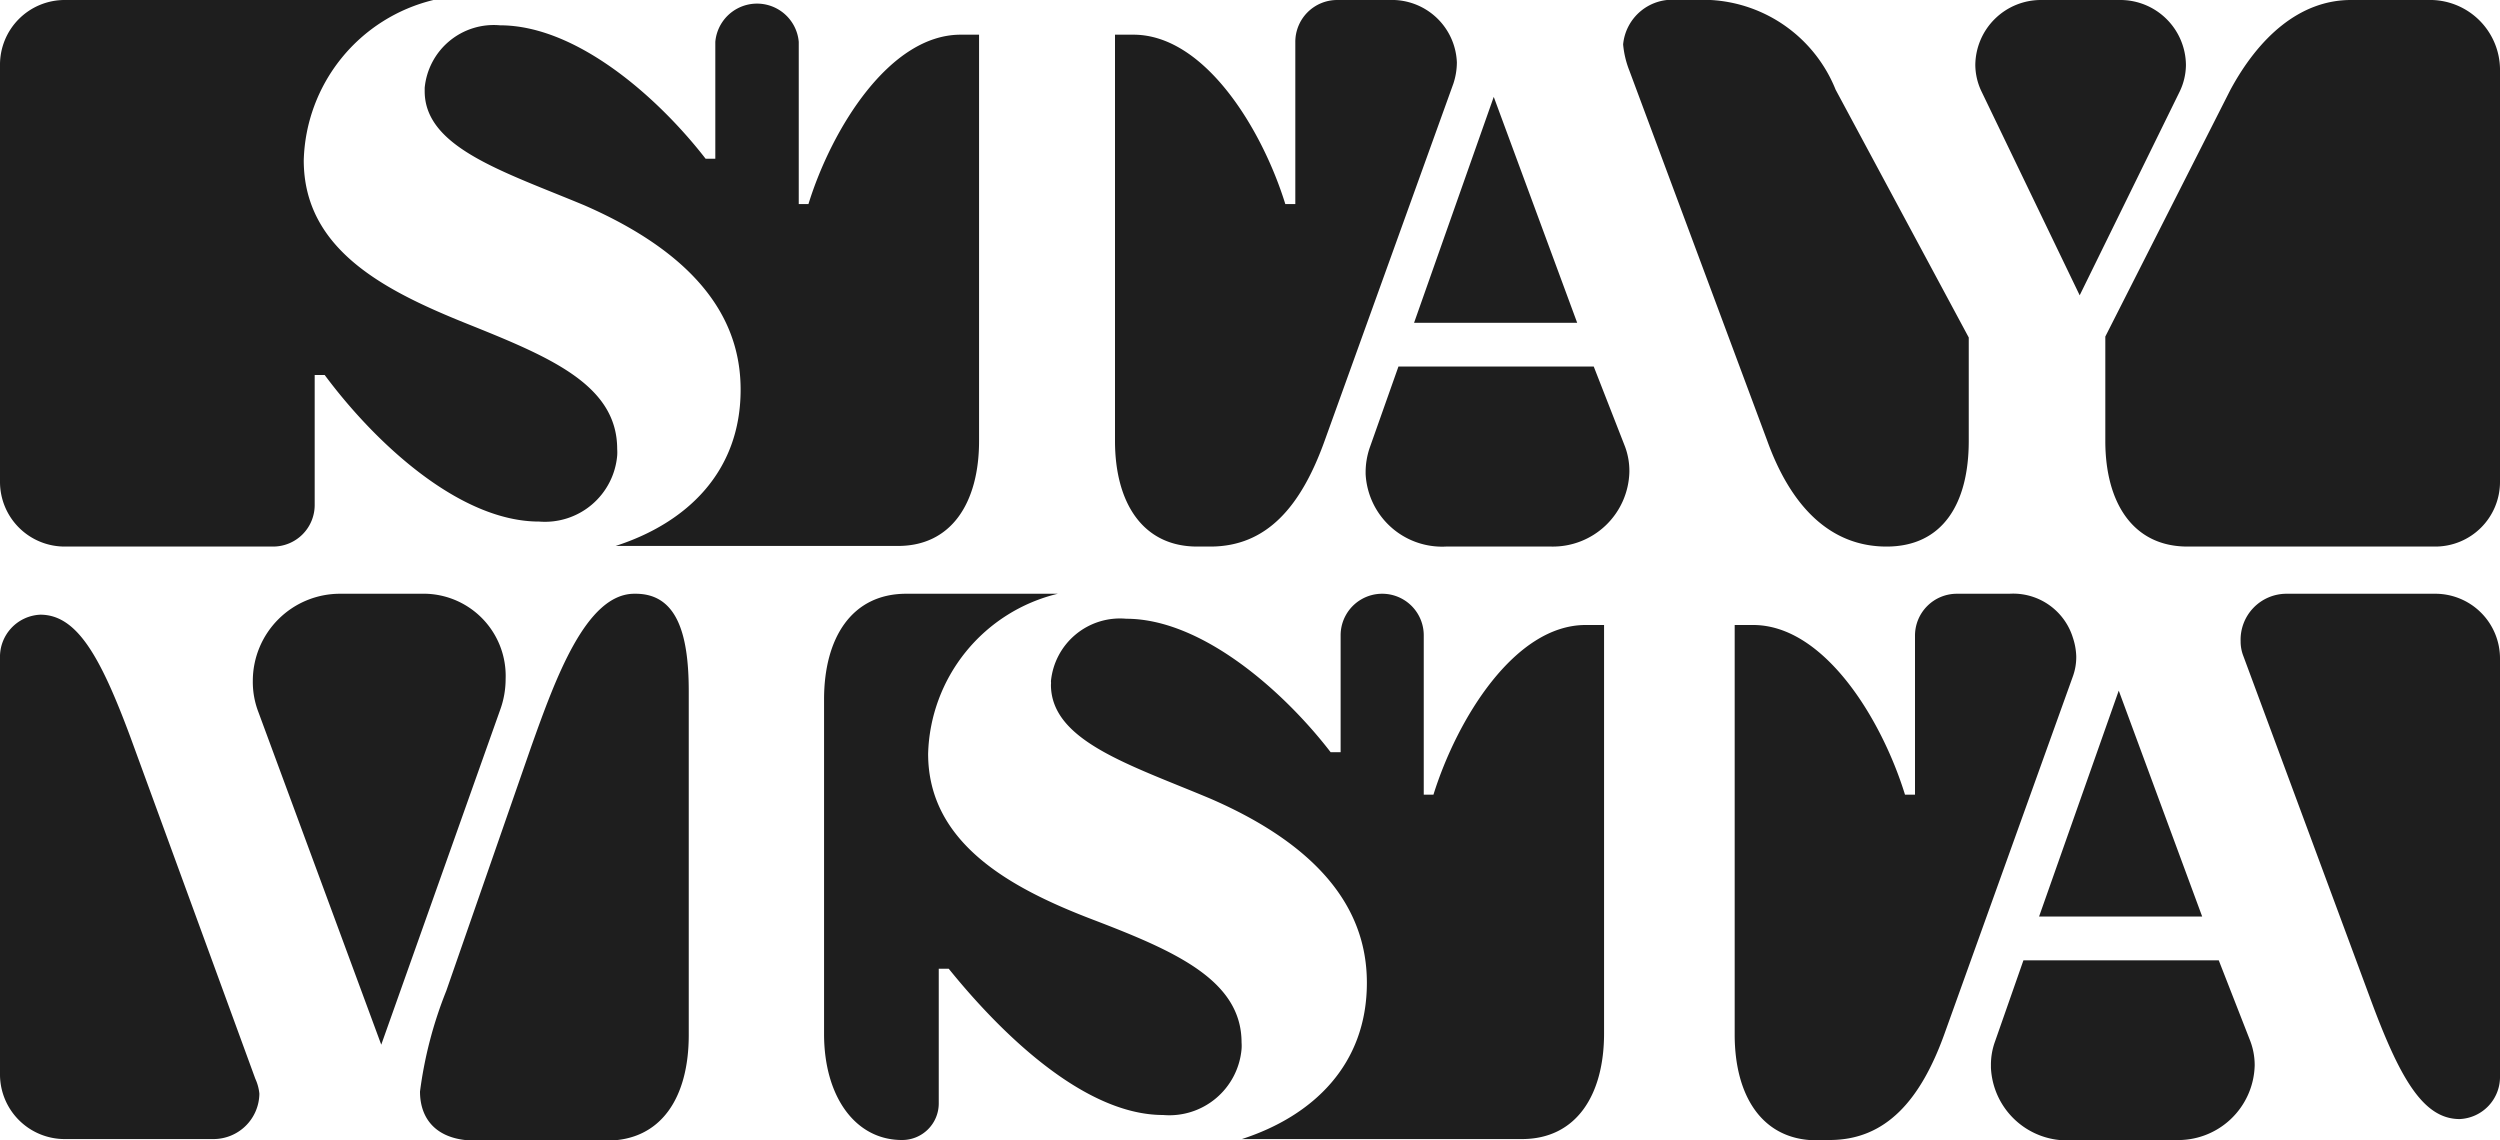
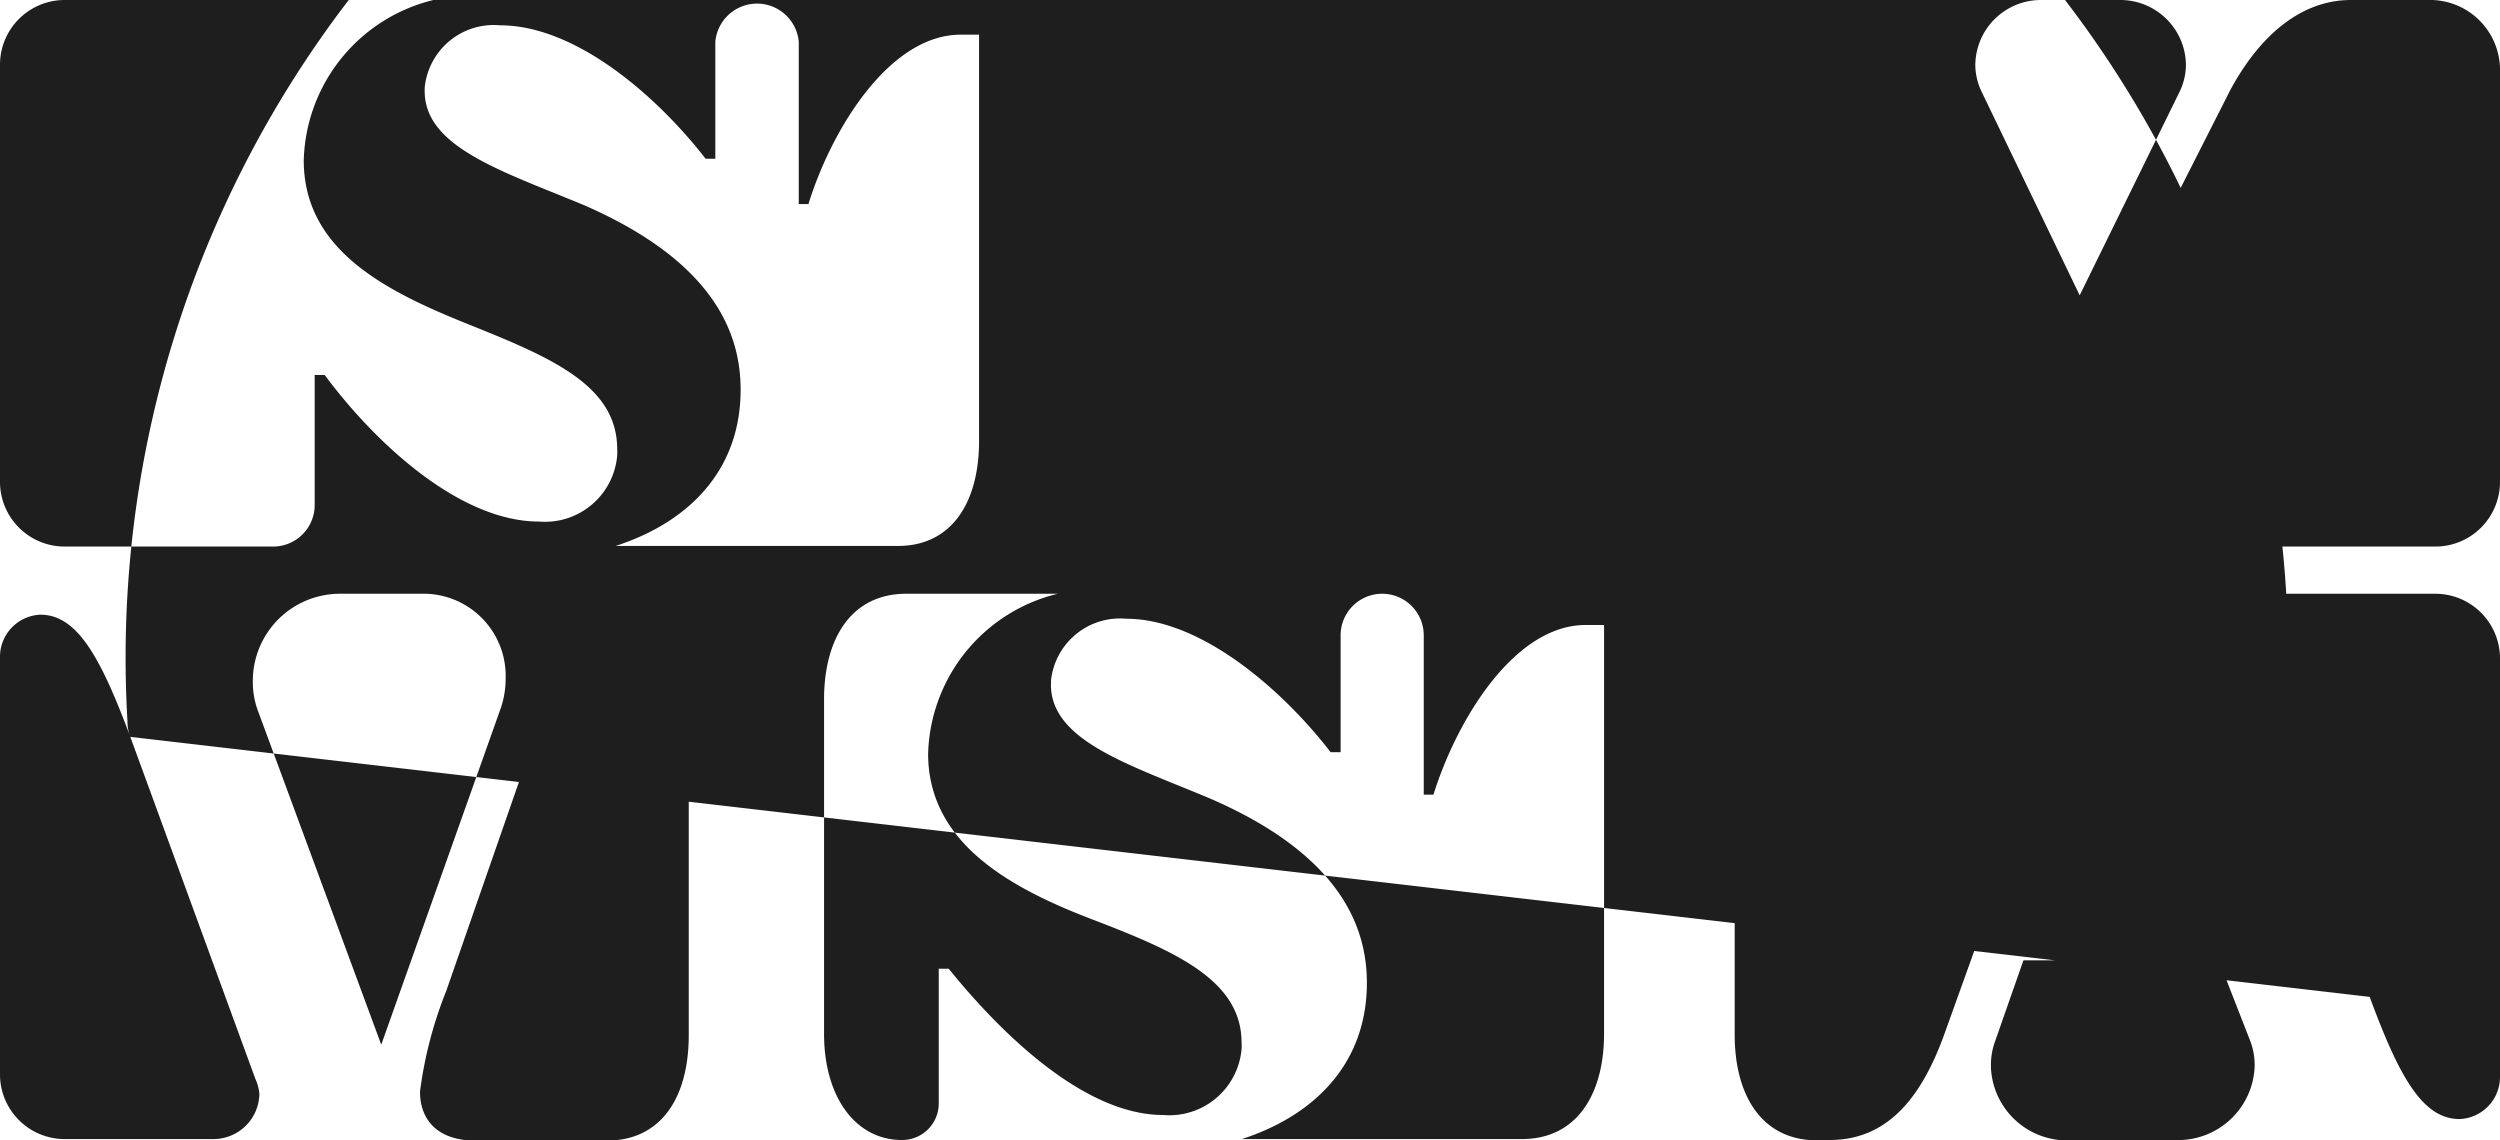
<svg xmlns="http://www.w3.org/2000/svg" class="NewHeader_c-new_header__logo__g4qFD" viewBox="0 0 80 36.48">
-   <path fill="#1e1e1e" d="M12.2,33.43,16,22.73a2.89,2.89,0,0,0,.18-1A2.63,2.63,0,0,0,13.63,19H10.89a2.79,2.79,0,0,0-2.8,2.79h0a2.69,2.69,0,0,0,.18,1Zm39.13-.33V20h-.59c-2.27,0-4.11,3-4.87,5.43h-.31V20.33a1.33,1.33,0,1,0-2.66,0v3.74h-.32c-1.5-1.95-4.12-4.27-6.54-4.27a2.22,2.22,0,0,0-2.41,2,.45.45,0,0,1,0,.11c0,1.8,2.52,2.56,5.11,3.65,4.19,1.82,5,4.14,5,5.89,0,2.62-1.72,4.26-4,5v0H48.7c1.75,0,2.63-1.42,2.63-3.38ZM13.86,0H2.07A2.07,2.07,0,0,0,0,2.08H0V15.43a2.07,2.07,0,0,0,2.07,2.06H8.73a1.33,1.33,0,0,0,1.34-1.33V12h.32c1.65,2.22,4.34,4.69,6.86,4.69a2.32,2.32,0,0,0,2.5-2.11,1.48,1.48,0,0,0,0-.21c0-2.05-2.14-2.94-4.78-4S9.72,8,9.72,5.13A5.43,5.43,0,0,1,13.87,0Zm54,0H65.32a2.1,2.1,0,0,0-2.11,2.08,2,2,0,0,0,.19.83l3.15,6.54,3.2-6.52a2,2,0,0,0,.2-.85A2.1,2.1,0,0,0,67.85,0ZM38.31,17.49c-1.75,0-2.63-1.41-2.63-3.38v-13h.59c2.27,0,4.11,3,4.86,5.42h.32V1.35A1.34,1.34,0,0,1,42.79,0h1.68a2.08,2.08,0,0,1,2.15,2,2.19,2.19,0,0,1-.11.67L42.39,14.1c-.76,2.12-1.86,3.39-3.66,3.39Zm19.83,19c-1.75,0-2.63-1.42-2.63-3.38V20h.59c2.27,0,4.11,3,4.86,5.43h.32V20.33A1.34,1.34,0,0,1,62.62,19H64.3a2,2,0,0,1,2.12,1.92,2,2,0,0,1-.09.72L62.22,33.09c-.76,2.11-1.87,3.39-3.67,3.39Zm0,0c-1.75,0-2.63-1.42-2.63-3.38V20h.59c2.27,0,4.11,3,4.86,5.43h.32V20.33A1.34,1.34,0,0,1,62.62,19H64.3a2.07,2.07,0,0,1,2.14,2h0a1.81,1.81,0,0,1-.11.65L62.22,33.09c-.76,2.11-1.87,3.39-3.67,3.39ZM54.74,0a4.58,4.58,0,0,1,4,2.87L63,10.8v3.31c0,2-.83,3.38-2.63,3.38s-3.06-1.28-3.82-3.39h0L52.14,2.26a3,3,0,0,1-.2-.84A1.58,1.58,0,0,1,53.68,0h1.06ZM70,17.49c-1.75,0-2.63-1.41-2.63-3.38V10.77l4-7.89C72.27,1.21,73.58,0,75.23,0H77.7A2.24,2.24,0,0,1,80,2.19V15.43a2.07,2.07,0,0,1-2.07,2.06H70ZM20.34,19c1.32,0,1.7,1.28,1.7,3.12v11c0,2-.88,3.38-2.63,3.38H15.23c-1.26,0-1.79-.69-1.79-1.57a13.17,13.17,0,0,1,.84-3.22L17,23.89c.77-2.16,1.75-4.89,3.3-4.89ZM29,19c-1.75,0-2.63,1.42-2.63,3.38V33.09c0,2,1,3.39,2.49,3.39a1.17,1.17,0,0,0,1.18-1.16V31h.32c1.68,2.08,4.34,4.68,6.86,4.68a2.32,2.32,0,0,0,2.51-2.11,1.47,1.47,0,0,0,0-.21c0-2-2.14-2.93-4.78-3.94s-5.25-2.45-5.25-5.3A5.42,5.42,0,0,1,33.85,19v0ZM4.17,23.58l4,10.94A1.48,1.48,0,0,1,8.3,35a1.47,1.47,0,0,1-1.46,1.45H2.07A2.07,2.07,0,0,1,0,34.41H0V21.06a1.35,1.35,0,0,1,1.29-1.39C2.46,19.67,3.21,21,4.17,23.58ZM75.83,31.9,71.79,21a1.28,1.28,0,0,1-.09-.48A1.47,1.47,0,0,1,73.16,19h4.77A2.07,2.07,0,0,1,80,21.07V34.42a1.35,1.35,0,0,1-1.29,1.39c-1.17,0-1.92-1.3-2.88-3.91ZM45.25,10.33,47.8,3.1l2.67,7.23Zm20,19,2.55-7.23,2.67,7.23Zm4.35,7.16H66.27a2.44,2.44,0,0,1-2.56-2.32v-.08a2.17,2.17,0,0,1,.13-.76l.91-2.6H71l1,2.56a2.18,2.18,0,0,1,.15.8A2.45,2.45,0,0,1,69.6,36.48Zm-20-19H46.27a2.45,2.45,0,0,1-2.57-2.32v-.08a2.43,2.43,0,0,1,.13-.76l.92-2.6H51l1,2.56a2.23,2.23,0,0,1,.14.81,2.45,2.45,0,0,1-2.5,2.39ZM31.33,14.11v-13h-.59c-2.27,0-4.12,3-4.87,5.42h-.31V1.34a1.34,1.34,0,0,0-2.67,0V5.08h-.31C21.07,3.13,18.46.81,16,.81a2.22,2.22,0,0,0-2.41,2s0,.07,0,.11c0,1.8,2.52,2.57,5.11,3.65,4.19,1.83,5,4.14,5,5.9,0,2.62-1.71,4.26-4,5v0h9C30.45,17.49,31.33,16.08,31.33,14.11Z" />
+   <path fill="#1e1e1e" d="M12.2,33.43,16,22.73a2.89,2.89,0,0,0,.18-1A2.63,2.63,0,0,0,13.63,19H10.89a2.79,2.79,0,0,0-2.8,2.79h0a2.69,2.69,0,0,0,.18,1Zm39.13-.33V20h-.59c-2.27,0-4.11,3-4.87,5.43h-.31V20.33a1.33,1.33,0,1,0-2.66,0v3.74h-.32c-1.5-1.95-4.12-4.27-6.54-4.27a2.22,2.22,0,0,0-2.41,2,.45.45,0,0,1,0,.11c0,1.8,2.52,2.56,5.11,3.65,4.19,1.82,5,4.14,5,5.89,0,2.62-1.72,4.26-4,5v0H48.7c1.75,0,2.63-1.42,2.63-3.38ZM13.86,0H2.07A2.07,2.07,0,0,0,0,2.08H0V15.43a2.07,2.07,0,0,0,2.07,2.06H8.73a1.33,1.33,0,0,0,1.34-1.33V12h.32c1.65,2.22,4.34,4.69,6.86,4.69a2.32,2.32,0,0,0,2.5-2.11,1.48,1.48,0,0,0,0-.21c0-2.05-2.14-2.94-4.78-4S9.72,8,9.72,5.13A5.43,5.43,0,0,1,13.87,0Zm54,0H65.32a2.1,2.1,0,0,0-2.11,2.08,2,2,0,0,0,.19.83l3.15,6.54,3.2-6.52a2,2,0,0,0,.2-.85A2.1,2.1,0,0,0,67.85,0ZM38.31,17.49c-1.75,0-2.63-1.41-2.63-3.38v-13h.59c2.27,0,4.11,3,4.86,5.42h.32V1.35A1.34,1.34,0,0,1,42.79,0h1.68a2.08,2.08,0,0,1,2.15,2,2.19,2.19,0,0,1-.11.67L42.39,14.1c-.76,2.12-1.86,3.39-3.66,3.39Zm19.83,19c-1.75,0-2.63-1.42-2.63-3.38V20h.59c2.27,0,4.11,3,4.86,5.43h.32V20.33A1.34,1.34,0,0,1,62.62,19H64.3a2,2,0,0,1,2.12,1.92,2,2,0,0,1-.09.72L62.22,33.09c-.76,2.11-1.87,3.39-3.67,3.39Zm0,0c-1.75,0-2.63-1.42-2.63-3.38V20h.59c2.27,0,4.11,3,4.86,5.43h.32V20.33A1.34,1.34,0,0,1,62.62,19H64.3a2.07,2.07,0,0,1,2.14,2h0a1.81,1.81,0,0,1-.11.65L62.22,33.09c-.76,2.11-1.87,3.39-3.67,3.39ZM54.74,0a4.58,4.58,0,0,1,4,2.87L63,10.8v3.31c0,2-.83,3.38-2.63,3.38s-3.06-1.28-3.82-3.39h0L52.14,2.26a3,3,0,0,1-.2-.84A1.58,1.58,0,0,1,53.68,0h1.06ZM70,17.49c-1.75,0-2.63-1.41-2.63-3.38V10.77l4-7.89C72.27,1.21,73.58,0,75.23,0H77.7A2.24,2.24,0,0,1,80,2.19V15.43a2.07,2.07,0,0,1-2.07,2.06H70ZM20.34,19c1.32,0,1.7,1.28,1.7,3.12v11c0,2-.88,3.38-2.63,3.38H15.23c-1.26,0-1.79-.69-1.79-1.57a13.17,13.17,0,0,1,.84-3.22L17,23.89c.77-2.16,1.75-4.89,3.3-4.89ZM29,19c-1.75,0-2.63,1.42-2.63,3.38V33.09c0,2,1,3.39,2.49,3.39a1.17,1.17,0,0,0,1.18-1.16V31h.32c1.68,2.08,4.34,4.68,6.86,4.68a2.32,2.32,0,0,0,2.51-2.11,1.47,1.47,0,0,0,0-.21c0-2-2.14-2.93-4.78-3.94s-5.25-2.45-5.25-5.3A5.42,5.42,0,0,1,33.85,19v0ZM4.17,23.58l4,10.94A1.48,1.48,0,0,1,8.3,35a1.47,1.47,0,0,1-1.46,1.45H2.07A2.07,2.07,0,0,1,0,34.41H0V21.06a1.35,1.35,0,0,1,1.29-1.39C2.46,19.67,3.21,21,4.17,23.58Za1.28,1.28,0,0,1-.09-.48A1.47,1.47,0,0,1,73.16,19h4.77A2.07,2.07,0,0,1,80,21.07V34.42a1.35,1.35,0,0,1-1.29,1.39c-1.17,0-1.92-1.3-2.88-3.91ZM45.25,10.33,47.8,3.1l2.67,7.23Zm20,19,2.55-7.23,2.67,7.23Zm4.35,7.16H66.27a2.44,2.44,0,0,1-2.56-2.32v-.08a2.17,2.17,0,0,1,.13-.76l.91-2.6H71l1,2.56a2.18,2.18,0,0,1,.15.8A2.45,2.45,0,0,1,69.6,36.48Zm-20-19H46.27a2.45,2.45,0,0,1-2.57-2.32v-.08a2.43,2.43,0,0,1,.13-.76l.92-2.6H51l1,2.56a2.23,2.23,0,0,1,.14.81,2.45,2.45,0,0,1-2.5,2.39ZM31.33,14.11v-13h-.59c-2.27,0-4.12,3-4.87,5.42h-.31V1.34a1.34,1.34,0,0,0-2.67,0V5.08h-.31C21.07,3.13,18.46.81,16,.81a2.22,2.22,0,0,0-2.41,2s0,.07,0,.11c0,1.8,2.52,2.57,5.11,3.65,4.19,1.83,5,4.14,5,5.9,0,2.62-1.71,4.26-4,5v0h9C30.45,17.49,31.33,16.08,31.33,14.11Z" />
</svg>